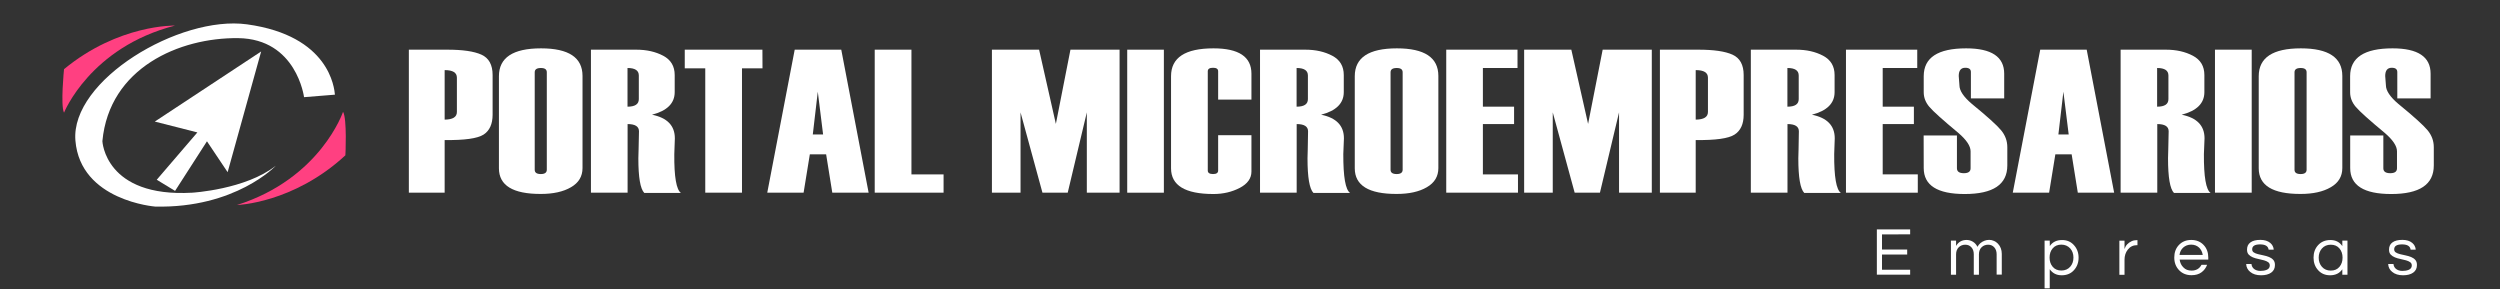
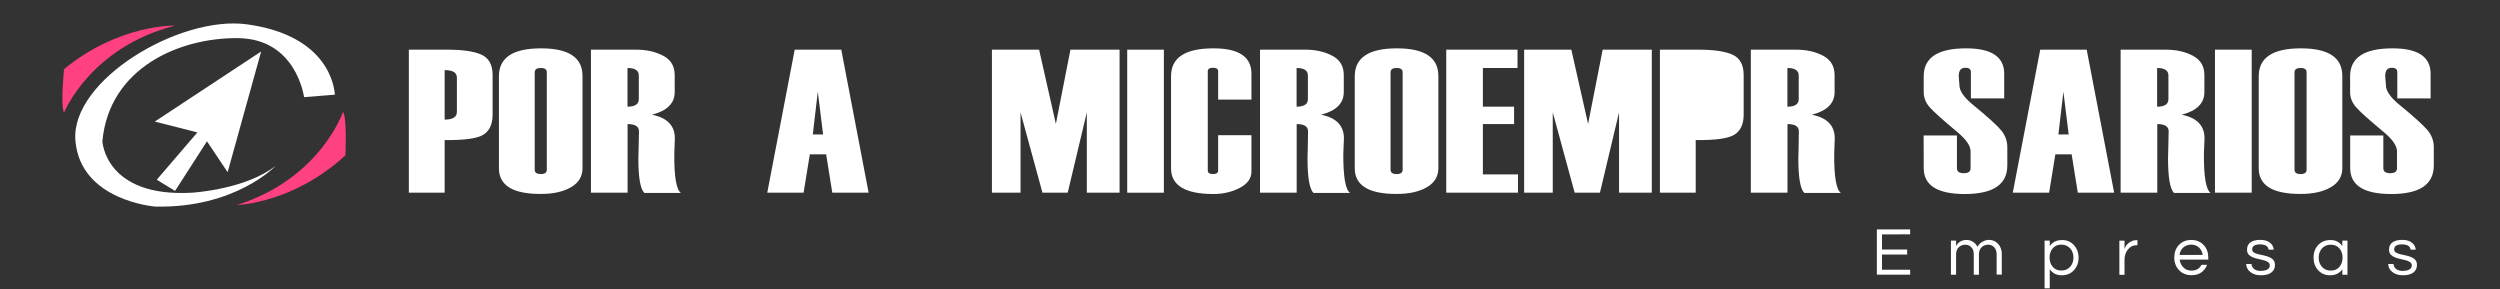
<svg xmlns="http://www.w3.org/2000/svg" version="1.1" id="Capa_1" x="0px" y="0px" viewBox="0 0 320.59 37.07" style="enable-background:new 0 0 320.59 37.07;" xml:space="preserve">
  <rect x="0" y="0" width="320.59" height="37.07" fill="#333333" stroke="none" />
  <style type="text/css">
	.st0{fill:#FFFFFF;}
	.st1{fill:#FF4081;}
</style>
  <g>
    <path class="st0" d="M57.02,17.96v6.75h-4.59V6.37h4.94c1.96,0,3.42,0.21,4.37,0.64c0.95,0.43,1.43,1.3,1.43,2.61v5.09   c0,1.2-0.39,2.05-1.16,2.55C61.23,17.76,59.57,17.99,57.02,17.96z M58.59,14.36v-4.4c0-0.65-0.52-0.97-1.57-0.97v6.35   C58.06,15.33,58.59,15.01,58.59,14.36z" />
    <path class="st0" d="M63.98,21.58V9.77c0-2.38,1.8-3.57,5.4-3.57c3.55,0,5.32,1.18,5.32,3.54v11.81c0,1.07-0.49,1.89-1.48,2.46   c-0.99,0.58-2.28,0.86-3.87,0.86C65.77,24.88,63.98,23.78,63.98,21.58z M70.12,21.77V9.27c0-0.37-0.25-0.55-0.76-0.55   c-0.53,0-0.79,0.18-0.79,0.55v12.5c0,0.37,0.26,0.55,0.79,0.55C69.86,22.32,70.12,22.13,70.12,21.77z" />
    <path class="st0" d="M87.32,24.74h-4.7c-0.51-0.52-0.76-2-0.76-4.43v-0.03l0.03-1.1c0.03-1.53,0.05-2.31,0.05-2.34   c0-0.62-0.49-0.93-1.46-0.93v8.8h-4.7V6.37h5.81c1.32,0,2.48,0.26,3.46,0.78c0.98,0.52,1.47,1.34,1.47,2.47v2.2   c0,1.42-0.97,2.39-2.91,2.89c1.95,0.39,2.93,1.4,2.93,3.03l-0.07,2.01C86.44,22.68,86.74,24.34,87.32,24.74z M81.92,12.71V9.68   c0-0.64-0.48-0.96-1.45-0.96v4.96C81.43,13.68,81.92,13.36,81.92,12.71z" />
-     <path class="st0" d="M97.78,8.76h-2.63v15.95h-4.71V8.76h-2.63V6.37h9.96L97.78,8.76L97.78,8.76z" />
    <path class="st0" d="M111.39,24.71h-4.66l-0.79-4.92h-2.09l-0.8,4.92h-4.66l3.52-18.34h5.97L111.39,24.71z M105.55,17.24   l-0.68-5.48l-0.64,5.48H105.55z" />
-     <path class="st0" d="M121,24.71h-8.83V6.37h4.71v15.99H121V24.71z" />
  </g>
  <g>
    <path class="st0" d="M143.57,24.71h-4.2v-10.3l-2.45,10.3h-3.24l-2.81-10.3v10.3h-3.67V6.37h6.05l2.15,9.52l1.87-9.52h6.3V24.71z" />
    <path class="st0" d="M149.25,24.71h-4.7V6.37h4.7V24.71z" />
    <path class="st0" d="M160.48,12.77h-4.27V9.14c0-0.3-0.22-0.45-0.65-0.45c-0.45,0-0.68,0.15-0.68,0.45v12.73   c0,0.3,0.23,0.45,0.68,0.45c0.43,0,0.65-0.15,0.65-0.45v-4.53h4.27V22c0,0.87-0.5,1.57-1.49,2.09c-1,0.52-2.12,0.79-3.38,0.79   c-3.63,0-5.44-1.1-5.44-3.3V9.77c0-2.38,1.81-3.57,5.44-3.57c3.25,0,4.87,1.08,4.87,3.25L160.48,12.77L160.48,12.77z" />
    <path class="st0" d="M173.13,24.74h-4.7c-0.51-0.52-0.76-2-0.76-4.43v-0.03l0.03-1.1c0.03-1.53,0.04-2.31,0.04-2.34   c0-0.62-0.49-0.93-1.46-0.93v8.8h-4.7V6.37h5.81c1.32,0,2.48,0.26,3.46,0.78c0.98,0.52,1.47,1.34,1.47,2.47v2.2   c0,1.42-0.97,2.39-2.91,2.89c1.95,0.39,2.93,1.4,2.93,3.03l-0.08,2.01C172.25,22.68,172.54,24.34,173.13,24.74z M167.72,12.71V9.68   c0-0.64-0.48-0.96-1.45-0.96v4.96C167.24,13.68,167.72,13.36,167.72,12.71z" />
    <path class="st0" d="M173.73,21.58V9.77c0-2.38,1.8-3.57,5.4-3.57c3.55,0,5.32,1.18,5.32,3.54v11.81c0,1.07-0.49,1.89-1.48,2.46   c-0.99,0.58-2.28,0.86-3.87,0.86C175.52,24.88,173.73,23.78,173.73,21.58z M179.87,21.77V9.27c0-0.37-0.25-0.55-0.76-0.55   c-0.53,0-0.79,0.18-0.79,0.55v12.5c0,0.37,0.26,0.55,0.79,0.55C179.61,22.32,179.87,22.13,179.87,21.77z" />
    <path class="st0" d="M194.66,24.71h-9.2V6.37h9.14v2.35h-4.44v4.96h4v2.23h-4v6.45h4.5V24.71z" />
    <path class="st0" d="M211.82,24.71h-4.2v-10.3l-2.45,10.3h-3.24l-2.81-10.3v10.3h-3.67V6.37h6.05l2.15,9.52l1.87-9.52h6.3V24.71z" />
-     <path class="st0" d="M217.45,17.96v6.75h-4.59V6.37h4.94c1.96,0,3.42,0.21,4.37,0.64s1.43,1.3,1.43,2.61v5.09   c0,1.2-0.39,2.05-1.17,2.55C221.66,17.76,220,17.99,217.45,17.96z M219.02,14.36v-4.4c0-0.65-0.52-0.97-1.57-0.97v6.35   C218.49,15.33,219.02,15.01,219.02,14.36z" />
+     <path class="st0" d="M217.45,17.96v6.75h-4.59V6.37h4.94c1.96,0,3.42,0.21,4.37,0.64s1.43,1.3,1.43,2.61v5.09   c0,1.2-0.39,2.05-1.17,2.55C221.66,17.76,220,17.99,217.45,17.96z M219.02,14.36v-4.4v6.35   C218.49,15.33,219.02,15.01,219.02,14.36z" />
    <path class="st0" d="M236.07,24.74h-4.7c-0.51-0.52-0.76-2-0.76-4.43v-0.03l0.03-1.1c0.03-1.53,0.04-2.31,0.04-2.34   c0-0.62-0.49-0.93-1.46-0.93v8.8h-4.7V6.37h5.81c1.33,0,2.48,0.26,3.46,0.78c0.98,0.52,1.47,1.34,1.47,2.47v2.2   c0,1.42-0.97,2.39-2.91,2.89c1.95,0.39,2.93,1.4,2.93,3.03l-0.07,2.01C235.19,22.68,235.48,24.34,236.07,24.74z M230.66,12.71V9.68   c0-0.64-0.48-0.96-1.45-0.96v4.96C230.18,13.68,230.66,13.36,230.66,12.71z" />
-     <path class="st0" d="M245.92,24.71h-9.2V6.37h9.14v2.35h-4.43v4.96h4v2.23h-4v6.45h4.5v2.35H245.92z" />
    <path class="st0" d="M246.68,17.37h4.27v4.21c0,0.42,0.3,0.63,0.89,0.63c0.57,0,0.86-0.21,0.86-0.63V19.4   c0-0.67-0.52-1.45-1.55-2.34c-2-1.66-3.25-2.78-3.73-3.35c-0.49-0.57-0.73-1.2-0.73-1.88V9.77c0-2.38,1.81-3.57,5.44-3.57   c3.25,0,4.88,1.08,4.88,3.25v3.17h-4.27V9.24c0-0.37-0.24-0.55-0.72-0.55c-0.56,0-0.84,0.35-0.84,1.06l0.09,1.19   c0,0.68,0.53,1.48,1.59,2.38c1.97,1.61,3.22,2.74,3.75,3.38s0.8,1.36,0.8,2.18v2.34c0,2.44-1.82,3.66-5.46,3.66   c-3.51,0-5.26-1.11-5.26-3.33L246.68,17.37L246.68,17.37z" />
    <path class="st0" d="M271.11,24.71h-4.66l-0.79-4.92h-2.09l-0.8,4.92h-4.66l3.52-18.34h5.96L271.11,24.71z M265.28,17.24   l-0.68-5.48l-0.64,5.48H265.28z" />
    <path class="st0" d="M283.48,24.74h-4.7c-0.51-0.52-0.76-2-0.76-4.43v-0.03l0.03-1.1c0.03-1.53,0.05-2.31,0.05-2.34   c0-0.62-0.49-0.93-1.46-0.93v8.8h-4.7V6.37h5.81c1.32,0,2.48,0.26,3.46,0.78c0.98,0.52,1.47,1.34,1.47,2.47v2.2   c0,1.42-0.97,2.39-2.91,2.89c1.95,0.39,2.93,1.4,2.93,3.03l-0.08,2.01C282.6,22.68,282.89,24.34,283.48,24.74z M278.07,12.71V9.68   c0-0.64-0.48-0.96-1.45-0.96v4.96C277.59,13.68,278.07,13.36,278.07,12.71z" />
    <path class="st0" d="M288.75,24.71h-4.71V6.37h4.71V24.71z" />
    <path class="st0" d="M289.65,21.58V9.77c0-2.38,1.8-3.57,5.4-3.57c3.55,0,5.32,1.18,5.32,3.54v11.81c0,1.07-0.49,1.89-1.48,2.46   c-0.99,0.58-2.28,0.86-3.87,0.86C291.44,24.88,289.65,23.78,289.65,21.58z M295.79,21.77V9.27c0-0.37-0.25-0.55-0.76-0.55   c-0.53,0-0.79,0.18-0.79,0.55v12.5c0,0.37,0.26,0.55,0.79,0.55C295.53,22.32,295.79,22.13,295.79,21.77z" />
    <path class="st0" d="M301.36,17.37h4.27v4.21c0,0.42,0.3,0.63,0.89,0.63c0.57,0,0.86-0.21,0.86-0.63V19.4   c0-0.67-0.52-1.45-1.55-2.34c-2-1.66-3.25-2.78-3.73-3.35c-0.49-0.57-0.73-1.2-0.73-1.88V9.77c0-2.38,1.81-3.57,5.44-3.57   c3.25,0,4.88,1.08,4.88,3.25v3.17h-4.27V9.24c0-0.37-0.24-0.55-0.71-0.55c-0.56,0-0.84,0.35-0.84,1.06l0.09,1.19   c0,0.68,0.53,1.48,1.59,2.38c1.97,1.61,3.22,2.74,3.75,3.38s0.8,1.36,0.8,2.18v2.34c0,2.44-1.82,3.66-5.46,3.66   c-3.51,0-5.26-1.11-5.26-3.33v-4.18H301.36z" />
  </g>
-   <path class="st0" d="M38.99,12.14" />
  <path class="st0" d="M38.99,12.46c0,0-0.96-7.49-8.46-7.57c-7.49-0.08-16.52,3.79-17.4,13.21c0,0,0.32,7.25,11.52,6.61  c0,0,6.85-0.4,10.72-3.46c0,0-5.16,5.48-15.47,5.24c0,0-9.59-0.73-10.23-8.46c-0.64-7.74,13.36-16.09,22-14.91  c10.62,1.46,11.2,8.22,11.28,9.02L38.99,12.46z" />
  <path class="st1" d="M8.21,14.45c0,0,3.34-8.38,14.24-11.17c0,0-7.22-0.2-14.24,5.59C8.21,8.86,7.74,13.56,8.21,14.45z" />
  <path class="st1" d="M43.99,14.34c0,0-2.87,8.55-13.6,11.95c0,0,7.22-0.2,13.9-6.37C44.3,19.92,44.52,15.19,43.99,14.34z" />
  <polygon class="st0" points="33.49,6.6 19.85,15.59 25.31,16.98 20.1,23.05 22.45,24.48 26.54,18.12 29.19,22.08 " />
  <g>
    <path class="st0" d="M241.34,30.06V32h3.23v0.64h-3.23v1.95h3.61v0.63h-4.27v-5.8h4.27v0.63L241.34,30.06L241.34,30.06z" />
    <path class="st0" d="M250.86,31.51c0.29-0.49,0.74-0.74,1.33-0.74c0.29,0,0.56,0.08,0.81,0.23s0.44,0.37,0.58,0.65   c0.2-0.37,0.51-0.63,0.93-0.79c0.17-0.06,0.36-0.1,0.57-0.1s0.42,0.04,0.61,0.13c0.2,0.08,0.37,0.21,0.52,0.36   c0.33,0.35,0.49,0.79,0.49,1.31v2.65h-0.66V32.6c0-0.36-0.1-0.66-0.31-0.89c-0.2-0.22-0.46-0.33-0.78-0.33   c-0.33,0-0.61,0.11-0.83,0.32c-0.23,0.22-0.35,0.53-0.35,0.91v2.62h-0.66V32.6c0-0.36-0.1-0.66-0.31-0.89   c-0.2-0.22-0.46-0.33-0.78-0.33c-0.33,0-0.61,0.11-0.83,0.32c-0.23,0.22-0.35,0.53-0.35,0.91v2.62h-0.66v-4.38h0.66v0.66H250.86z" />
    <path class="st0" d="M262.86,31.55c0.35-0.51,0.87-0.77,1.57-0.77c0.63,0,1.14,0.22,1.53,0.66c0.39,0.43,0.59,0.97,0.59,1.6   c0,0.64-0.2,1.17-0.59,1.6c-0.39,0.44-0.92,0.66-1.58,0.66c-0.66,0-1.17-0.26-1.53-0.78v2.45h-0.66v-6.12h0.66L262.86,31.55   L262.86,31.55z M264.34,31.37c-0.47,0-0.85,0.16-1.12,0.49c-0.26,0.31-0.39,0.7-0.39,1.17s0.13,0.86,0.39,1.17   c0.27,0.33,0.65,0.49,1.12,0.49s0.85-0.16,1.14-0.49c0.27-0.31,0.41-0.7,0.41-1.17s-0.14-0.86-0.41-1.17   C265.18,31.54,264.81,31.37,264.34,31.37z" />
    <path class="st0" d="M274.1,30.78v0.66h-0.08c-0.47,0-0.86,0.19-1.16,0.57c-0.28,0.36-0.42,0.79-0.42,1.3v1.93h-0.66v-4.38h0.66   v1.08c0.14-0.46,0.44-0.79,0.91-1.01c0.19-0.09,0.43-0.14,0.7-0.14h0.05V30.78z" />
    <path class="st0" d="M281.04,34.7c0.59,0,1.01-0.25,1.27-0.74h0.72c-0.15,0.4-0.39,0.72-0.72,0.96c-0.33,0.25-0.76,0.37-1.28,0.37   c-0.66,0-1.2-0.22-1.61-0.66c-0.4-0.43-0.6-0.96-0.6-1.6c0-0.65,0.19-1.18,0.58-1.6c0.41-0.44,0.94-0.66,1.6-0.66   c0.65,0,1.19,0.22,1.6,0.66c0.39,0.42,0.58,0.96,0.58,1.6v0.26h-3.67c0.05,0.4,0.21,0.74,0.48,1   C280.25,34.57,280.6,34.7,281.04,34.7z M280.98,31.37c-0.4,0-0.74,0.13-1.02,0.38c-0.26,0.24-0.42,0.55-0.47,0.94h2.98   c-0.06-0.39-0.22-0.7-0.47-0.94C281.73,31.5,281.39,31.37,280.98,31.37z" />
    <path class="st0" d="M290.92,32.02c-0.06-0.46-0.43-0.68-1.1-0.68s-1.01,0.21-1.01,0.63c0,0.18,0.07,0.31,0.21,0.4   c0.14,0.09,0.32,0.17,0.54,0.22c0.22,0.06,0.45,0.11,0.71,0.16c0.25,0.05,0.49,0.12,0.71,0.21s0.4,0.21,0.54,0.37   s0.21,0.37,0.21,0.65c0,0.43-0.16,0.75-0.48,0.98s-0.76,0.34-1.31,0.34c-0.58,0-1.05-0.15-1.39-0.44   c-0.32-0.26-0.49-0.59-0.51-1.01h0.68c0.04,0.4,0.27,0.68,0.68,0.82c0.15,0.05,0.3,0.07,0.45,0.07c0.15,0,0.29-0.01,0.42-0.03   s0.25-0.05,0.38-0.1c0.28-0.11,0.42-0.3,0.42-0.57c0-0.18-0.07-0.32-0.21-0.42c-0.14-0.1-0.32-0.18-0.54-0.24s-0.45-0.12-0.71-0.17   s-0.49-0.12-0.71-0.21s-0.4-0.21-0.54-0.36s-0.21-0.36-0.21-0.63c0-0.4,0.14-0.71,0.43-0.92c0.29-0.22,0.72-0.33,1.28-0.33   c0.54,0,0.96,0.13,1.27,0.39c0.26,0.22,0.41,0.5,0.45,0.86L290.92,32.02L290.92,32.02z" />
    <path class="st0" d="M300.37,34.53c-0.35,0.51-0.87,0.77-1.57,0.77c-0.63,0-1.15-0.22-1.54-0.66c-0.39-0.43-0.58-0.97-0.58-1.6   c0-0.64,0.19-1.17,0.58-1.6c0.4-0.44,0.93-0.66,1.59-0.66s1.17,0.26,1.52,0.78v-0.71h0.66v4.38h-0.66L300.37,34.53L300.37,34.53z    M298.89,34.7c0.47,0,0.85-0.16,1.12-0.49c0.26-0.31,0.39-0.7,0.39-1.17s-0.13-0.86-0.39-1.17c-0.27-0.33-0.65-0.49-1.12-0.49   s-0.85,0.16-1.14,0.49c-0.27,0.31-0.41,0.7-0.41,1.17s0.14,0.86,0.41,1.17C298.04,34.54,298.42,34.7,298.89,34.7z" />
    <path class="st0" d="M309.13,32.02c-0.06-0.46-0.43-0.68-1.1-0.68s-1.01,0.21-1.01,0.63c0,0.18,0.07,0.31,0.21,0.4   c0.14,0.09,0.32,0.17,0.54,0.22c0.22,0.06,0.45,0.11,0.71,0.16c0.25,0.05,0.49,0.12,0.71,0.21s0.4,0.21,0.54,0.37   s0.21,0.37,0.21,0.65c0,0.43-0.16,0.75-0.48,0.98s-0.76,0.34-1.31,0.34c-0.58,0-1.05-0.15-1.39-0.44   c-0.32-0.26-0.49-0.59-0.51-1.01h0.68c0.04,0.4,0.27,0.68,0.68,0.82c0.15,0.05,0.3,0.07,0.45,0.07c0.15,0,0.29-0.01,0.42-0.03   s0.25-0.05,0.38-0.1c0.28-0.11,0.42-0.3,0.42-0.57c0-0.18-0.07-0.32-0.21-0.42c-0.14-0.1-0.32-0.18-0.54-0.24s-0.45-0.12-0.71-0.17   s-0.49-0.12-0.71-0.21s-0.4-0.21-0.54-0.36s-0.21-0.36-0.21-0.63c0-0.4,0.14-0.71,0.43-0.92c0.29-0.22,0.72-0.33,1.28-0.33   c0.54,0,0.96,0.13,1.27,0.39c0.26,0.22,0.41,0.5,0.45,0.86L309.13,32.02L309.13,32.02z" />
  </g>
</svg>